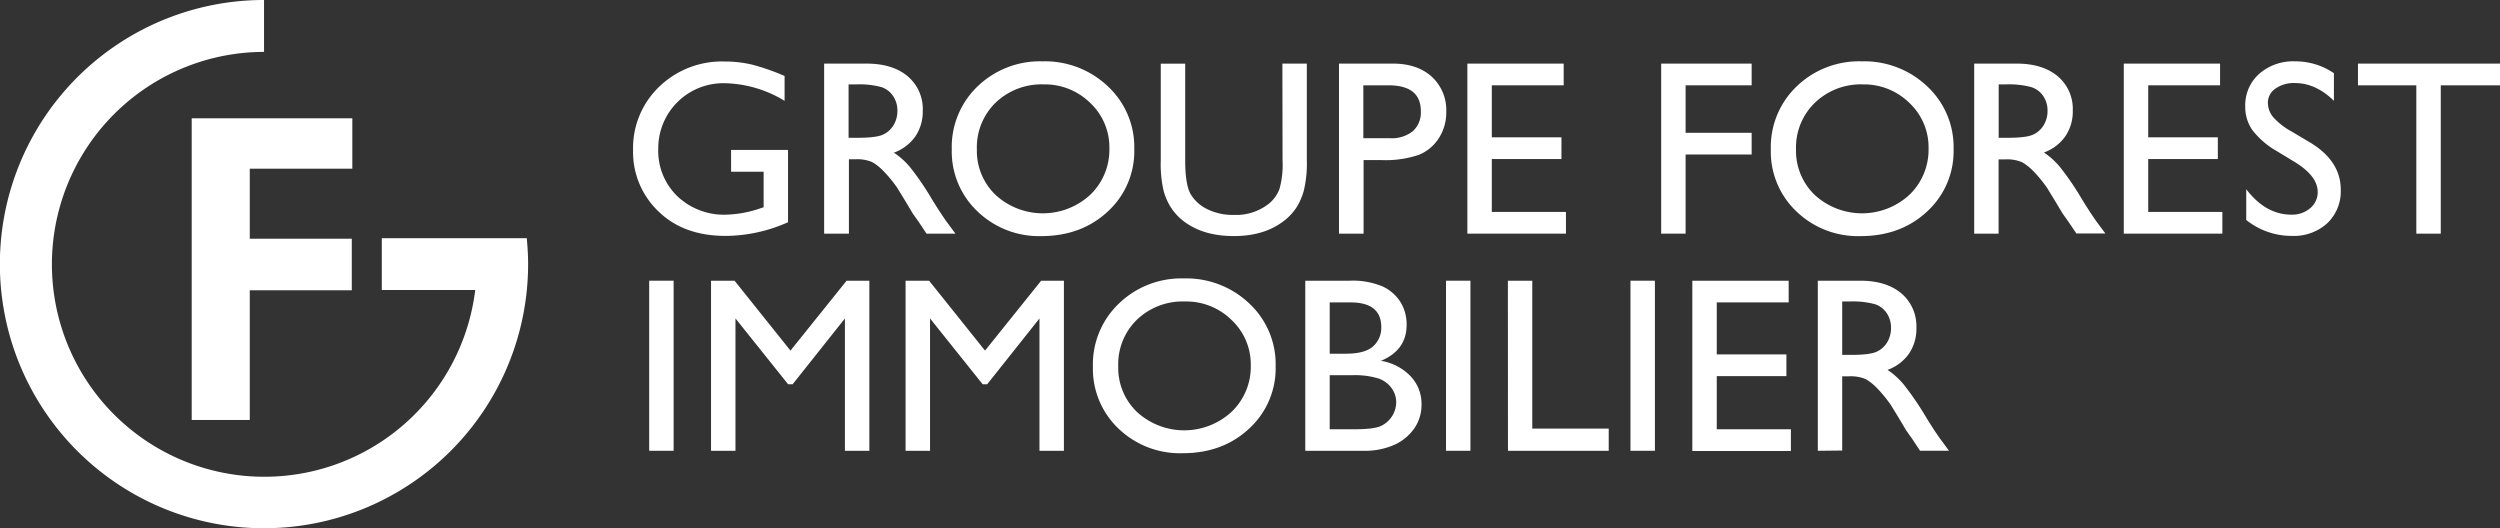
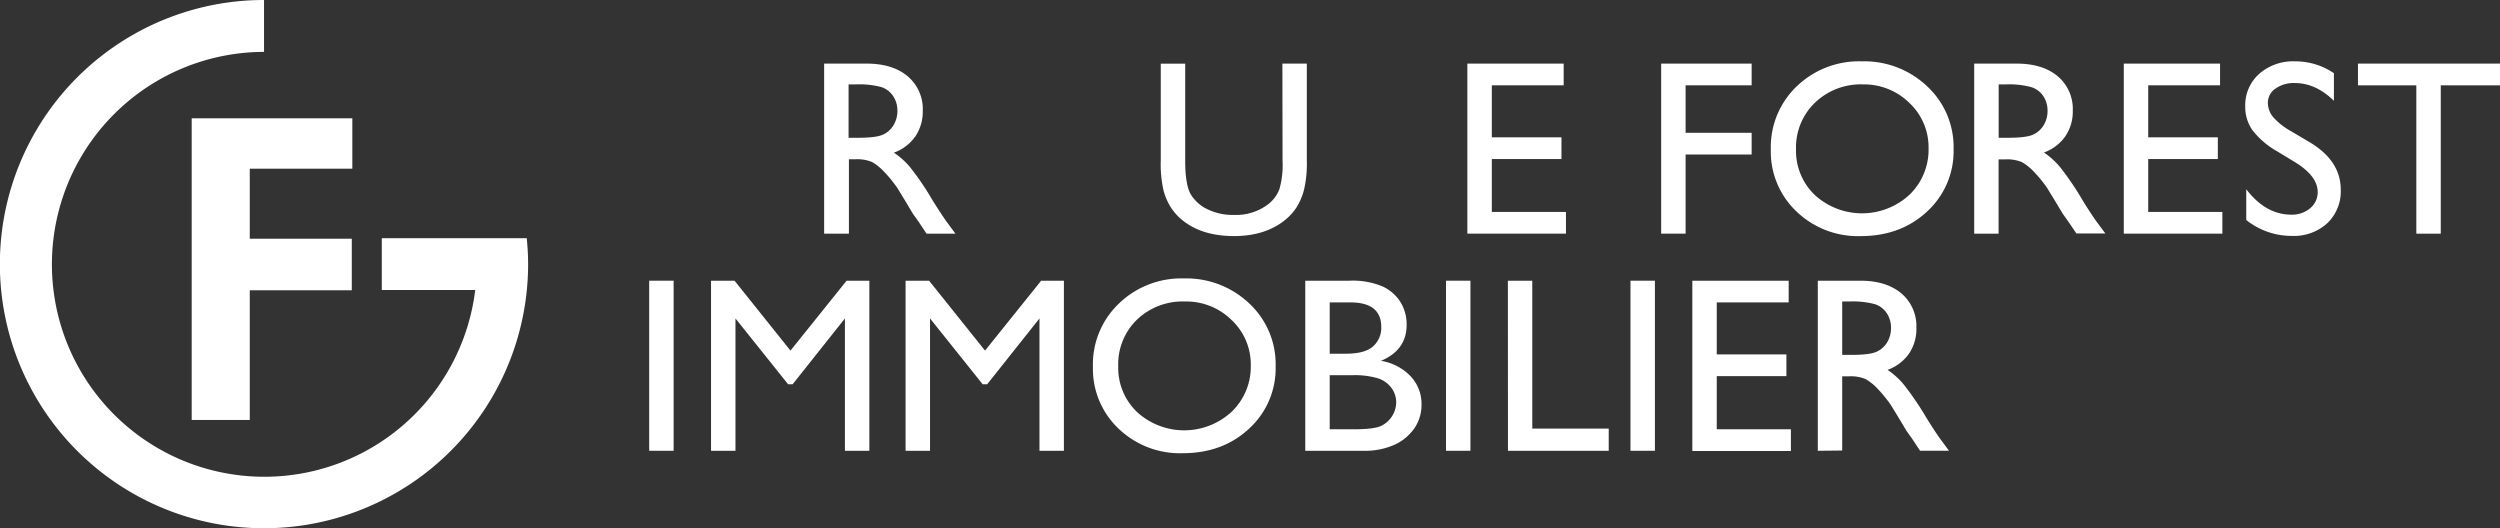
<svg xmlns="http://www.w3.org/2000/svg" id="Calque_1" data-name="Calque 1" viewBox="0 0 595.47 125.8" fill="#ffffff">
  <rect x="0" y="0" width="595.47" height="125.8" fill="#333333" stroke="none" />
  <path class="cls-1" d="M71.1,12.75h0A62.91,62.91,0,1,0,134,75.65c0-2.1-.14-4.21-.32-6.17H99.15l0,12.35h22.26l-.14,1A50.6,50.6,0,1,1,71.1,25.11Z" transform="translate(-8.21 -12.75)" />
  <path class="cls-1" d="M92.13,52.93l-24.43,0V69.61H92V81.89H67.7v30.89H53.87V40.93H92.13Z" transform="translate(-8.21 -12.75)" />
-   <path class="cls-1" d="M182.34,48.47h13.57V65.68a36.85,36.85,0,0,1-14.85,3.26Q171,68.94,165,63.06a19.51,19.51,0,0,1-6-14.52,20.24,20.24,0,0,1,6.23-15.14,21.5,21.5,0,0,1,15.61-6,27.81,27.81,0,0,1,6.49.74,52.42,52.42,0,0,1,7.76,2.71v5.92a28.41,28.41,0,0,0-14.35-4.2A15.49,15.49,0,0,0,165,48.19a15,15,0,0,0,4.55,11.3,16.13,16.13,0,0,0,11.7,4.39,27.28,27.28,0,0,0,8.3-1.59l.55-.18V53.65h-7.75Z" transform="translate(-8.21 -12.75)" />
  <path class="cls-1" d="M204.51,68.4V27.9h10.13q6.15,0,9.75,3A10.19,10.19,0,0,1,228,39.16a10.49,10.49,0,0,1-1.78,6.1,10.63,10.63,0,0,1-5.1,3.85A18.06,18.06,0,0,1,225,52.6a66.14,66.14,0,0,1,5.24,7.7c1.42,2.3,2.55,4,3.4,5.2l2.14,2.9h-6.89l-1.77-2.67c-.06-.1-.17-.26-.35-.5l-1.13-1.59-1.79-3-1.94-3.17a32.5,32.5,0,0,0-3.29-4,12.39,12.39,0,0,0-2.7-2.13,9.16,9.16,0,0,0-4-.65h-1.51V68.4Zm7.55-35.55h-1.73V45.57h2.19q4.38,0,6-.75a5.63,5.63,0,0,0,2.53-2.27,6.5,6.5,0,0,0,.91-3.44,6.12,6.12,0,0,0-1-3.45,5.38,5.38,0,0,0-2.83-2.17A20.48,20.48,0,0,0,212.06,32.85Z" transform="translate(-8.21 -12.75)" />
-   <path class="cls-1" d="M256.52,27.36a21.73,21.73,0,0,1,15.62,6,19.74,19.74,0,0,1,6.24,14.91,19.44,19.44,0,0,1-6.3,14.85q-6.3,5.87-15.88,5.87A21.12,21.12,0,0,1,241,63.07a19.63,19.63,0,0,1-6.09-14.73,20,20,0,0,1,6.13-15A21.41,21.41,0,0,1,256.52,27.36Zm.27,5.49a15.77,15.77,0,0,0-11.43,4.35,14.83,14.83,0,0,0-4.47,11.11,14.52,14.52,0,0,0,4.49,10.9,16.65,16.65,0,0,0,22.54-.09,14.84,14.84,0,0,0,4.53-11,14.47,14.47,0,0,0-4.53-10.82A15.38,15.38,0,0,0,256.79,32.85Z" transform="translate(-8.21 -12.75)" />
  <path class="cls-1" d="M313.66,27.9h5.82v23A27.63,27.63,0,0,1,318.8,58a15.14,15.14,0,0,1-1.68,4,12.62,12.62,0,0,1-2.44,2.83q-4.81,4.15-12.57,4.15-7.91,0-12.68-4.12A13.22,13.22,0,0,1,287,62a14.66,14.66,0,0,1-1.65-3.88,28.44,28.44,0,0,1-.66-7.21v-23h5.82V51c0,3.82.44,6.48,1.3,8a9.35,9.35,0,0,0,4,3.59,13.76,13.76,0,0,0,6.29,1.35,12.63,12.63,0,0,0,8.39-2.71,8.34,8.34,0,0,0,2.46-3.43,21,21,0,0,0,.75-6.78Z" transform="translate(-8.21 -12.75)" />
-   <path class="cls-1" d="M327.14,68.4V27.9H340q5.79,0,9.24,3.12a10.77,10.77,0,0,1,3.45,8.39,11.18,11.18,0,0,1-1.77,6.25,10.09,10.09,0,0,1-4.84,4,24.72,24.72,0,0,1-8.81,1.22H333V68.4Zm11.8-35.33h-6v12.6h6.33A8.08,8.08,0,0,0,344.73,44a6,6,0,0,0,1.91-4.75Q346.64,33.08,338.94,33.07Z" transform="translate(-8.21 -12.75)" />
  <path class="cls-1" d="M357.72,27.9h22.94v5.17H363.54V45.46h16.59v5.17H363.54v12.6H381.2V68.4H357.72Z" transform="translate(-8.21 -12.75)" />
  <path class="cls-1" d="M403.88,27.9h21.55v5.17H409.7V44.38h15.73v5.17H409.7V68.4h-5.82Z" transform="translate(-8.21 -12.75)" />
  <path class="cls-1" d="M451.67,27.36a21.73,21.73,0,0,1,15.62,6,19.74,19.74,0,0,1,6.24,14.91,19.44,19.44,0,0,1-6.3,14.85q-6.28,5.87-15.88,5.87a21.1,21.1,0,0,1-15.24-5.87A19.6,19.6,0,0,1,430,48.34a20,20,0,0,1,6.14-15A21.38,21.38,0,0,1,451.67,27.36Zm.27,5.49a15.74,15.74,0,0,0-11.42,4.35A14.8,14.8,0,0,0,436,48.31a14.55,14.55,0,0,0,4.49,10.9,16.66,16.66,0,0,0,22.55-.09,14.88,14.88,0,0,0,4.53-11,14.51,14.51,0,0,0-4.53-10.82A15.42,15.42,0,0,0,451.94,32.85Z" transform="translate(-8.21 -12.75)" />
  <path class="cls-1" d="M478.44,68.4V27.9h10.13q6.14,0,9.75,3a10.18,10.18,0,0,1,3.6,8.22,10.42,10.42,0,0,1-1.78,6.1,10.56,10.56,0,0,1-5.09,3.85,18.3,18.3,0,0,1,3.85,3.49,67.45,67.45,0,0,1,5.24,7.7c1.41,2.3,2.54,4,3.39,5.2l2.15,2.9h-6.9L501,65.73c-.06-.1-.18-.26-.35-.5l-1.13-1.59-1.8-3L495.8,57.5a30.77,30.77,0,0,0-3.29-4,11.94,11.94,0,0,0-2.7-2.13,9.16,9.16,0,0,0-4.05-.65h-1.51V68.4ZM486,32.85h-1.73V45.57h2.19q4.38,0,6-.75A5.68,5.68,0,0,0,495,42.55a6.5,6.5,0,0,0,.91-3.44,6.2,6.2,0,0,0-1-3.45A5.4,5.4,0,0,0,492,33.49,20.44,20.44,0,0,0,486,32.85Z" transform="translate(-8.21 -12.75)" />
  <path class="cls-1" d="M514.07,27.9H537v5.17H519.89V45.46h16.58v5.17H519.89v12.6h17.66V68.4H514.07Z" transform="translate(-8.21 -12.75)" />
  <path class="cls-1" d="M554.94,51.43l-4.36-2.65a19.69,19.69,0,0,1-5.85-5A9.56,9.56,0,0,1,543,38.16a10,10,0,0,1,3.3-7.8,12.25,12.25,0,0,1,8.57-3,16.22,16.22,0,0,1,9.25,2.83v6.57q-4.33-4.23-9.31-4.23a7.57,7.57,0,0,0-4.62,1.33,4.05,4.05,0,0,0-1.8,3.4,5.37,5.37,0,0,0,1.31,3.44A16.28,16.28,0,0,0,554,44.05l4.4,2.61q7.35,4.41,7.35,11.28a10.47,10.47,0,0,1-3.23,8,11.83,11.83,0,0,1-8.43,3,17.28,17.28,0,0,1-10.85-3.79V57.82q4.63,6.06,10.74,6.06a6.64,6.64,0,0,0,4.49-1.54,4.91,4.91,0,0,0,1.79-3.87Q560.23,54.71,554.94,51.43Z" transform="translate(-8.21 -12.75)" />
  <path class="cls-1" d="M569.85,27.9h33.83v5.17H589.57V68.4h-5.82V33.07h-13.9Z" transform="translate(-8.21 -12.75)" />
  <path class="cls-1" d="M162.84,79.61h5.82v40.51h-5.82Z" transform="translate(-8.21 -12.75)" />
  <path class="cls-1" d="M209.86,79.61h5.42v40.51h-5.82V88.6L197,104.28h-1.07L183.39,88.6v31.52h-5.82V79.61h5.6l13.32,16.65Z" transform="translate(-8.21 -12.75)" />
  <path class="cls-1" d="M256.2,79.61h5.42v40.51H255.8V88.6l-12.46,15.68h-1.07L229.73,88.6v31.52h-5.82V79.61h5.6l13.32,16.65Z" transform="translate(-8.21 -12.75)" />
  <path class="cls-1" d="M290.19,79.07a21.73,21.73,0,0,1,15.62,6,19.74,19.74,0,0,1,6.24,14.91,19.44,19.44,0,0,1-6.3,14.85q-6.3,5.88-15.88,5.87a21.1,21.1,0,0,1-15.25-5.87,19.63,19.63,0,0,1-6.09-14.73,20,20,0,0,1,6.14-15A21.37,21.37,0,0,1,290.19,79.07Zm.27,5.49A15.74,15.74,0,0,0,279,88.91,14.8,14.8,0,0,0,274.56,100a14.55,14.55,0,0,0,4.49,10.9,16.65,16.65,0,0,0,22.54-.09,14.85,14.85,0,0,0,4.54-11A14.5,14.5,0,0,0,301.59,89,15.38,15.38,0,0,0,290.46,84.56Z" transform="translate(-8.21 -12.75)" />
  <path class="cls-1" d="M332.81,120.12h-13.7V79.61h10.58a18.34,18.34,0,0,1,7.8,1.35,10,10,0,0,1,4.28,3.71,10.16,10.16,0,0,1,1.48,5.47q0,6-6.12,8.56a12.49,12.49,0,0,1,7.05,3.65,9.53,9.53,0,0,1,2.62,6.72,9.85,9.85,0,0,1-1.6,5.54,11.59,11.59,0,0,1-4.67,4A17.31,17.31,0,0,1,332.81,120.12Zm-2.94-35.34h-4.94V97h3.82q4.59,0,6.52-1.76a5.9,5.9,0,0,0,1.94-4.59Q337.21,84.78,329.87,84.78Zm.45,17.34h-5.39V115h5.68c3.15,0,5.3-.25,6.42-.74a6.32,6.32,0,0,0,3.74-5.66,5.76,5.76,0,0,0-1.09-3.39,6.46,6.46,0,0,0-3.07-2.29A19.2,19.2,0,0,0,330.32,102.12Z" transform="translate(-8.21 -12.75)" />
  <path class="cls-1" d="M352.63,79.61h5.82v40.51h-5.82Z" transform="translate(-8.21 -12.75)" />
  <path class="cls-1" d="M367.37,79.61h5.81v35.23h18.21v5.28h-24Z" transform="translate(-8.21 -12.75)" />
  <path class="cls-1" d="M396.57,79.61h5.82v40.51h-5.82Z" transform="translate(-8.21 -12.75)" />
  <path class="cls-1" d="M411.3,79.61h22.95v5.17H417.12V97.17h16.59v5.17H417.12V115h17.66v5.17H411.3Z" transform="translate(-8.21 -12.75)" />
  <path class="cls-1" d="M441.19,120.12V79.61h10.14q6.14,0,9.74,3a10.22,10.22,0,0,1,3.6,8.23A10.49,10.49,0,0,1,462.9,97a10.63,10.63,0,0,1-5.1,3.85,17.76,17.76,0,0,1,3.85,3.48A69.89,69.89,0,0,1,466.9,112c1.41,2.3,2.53,4,3.39,5.2l2.14,2.91h-6.89l-1.77-2.68c-.06-.1-.17-.26-.35-.5l-1.13-1.59-1.79-3-1.94-3.17a32.5,32.5,0,0,0-3.29-4,12.39,12.39,0,0,0-2.7-2.13,9.22,9.22,0,0,0-4.05-.65H447v17.67Zm7.55-35.56H447V97.28h2.19c2.91,0,4.92-.25,6-.75a5.66,5.66,0,0,0,2.54-2.27,6.59,6.59,0,0,0,.9-3.44,6.19,6.19,0,0,0-1-3.45,5.44,5.44,0,0,0-2.84-2.17A20.48,20.48,0,0,0,448.74,84.56Z" transform="translate(-8.21 -12.75)" />
</svg>